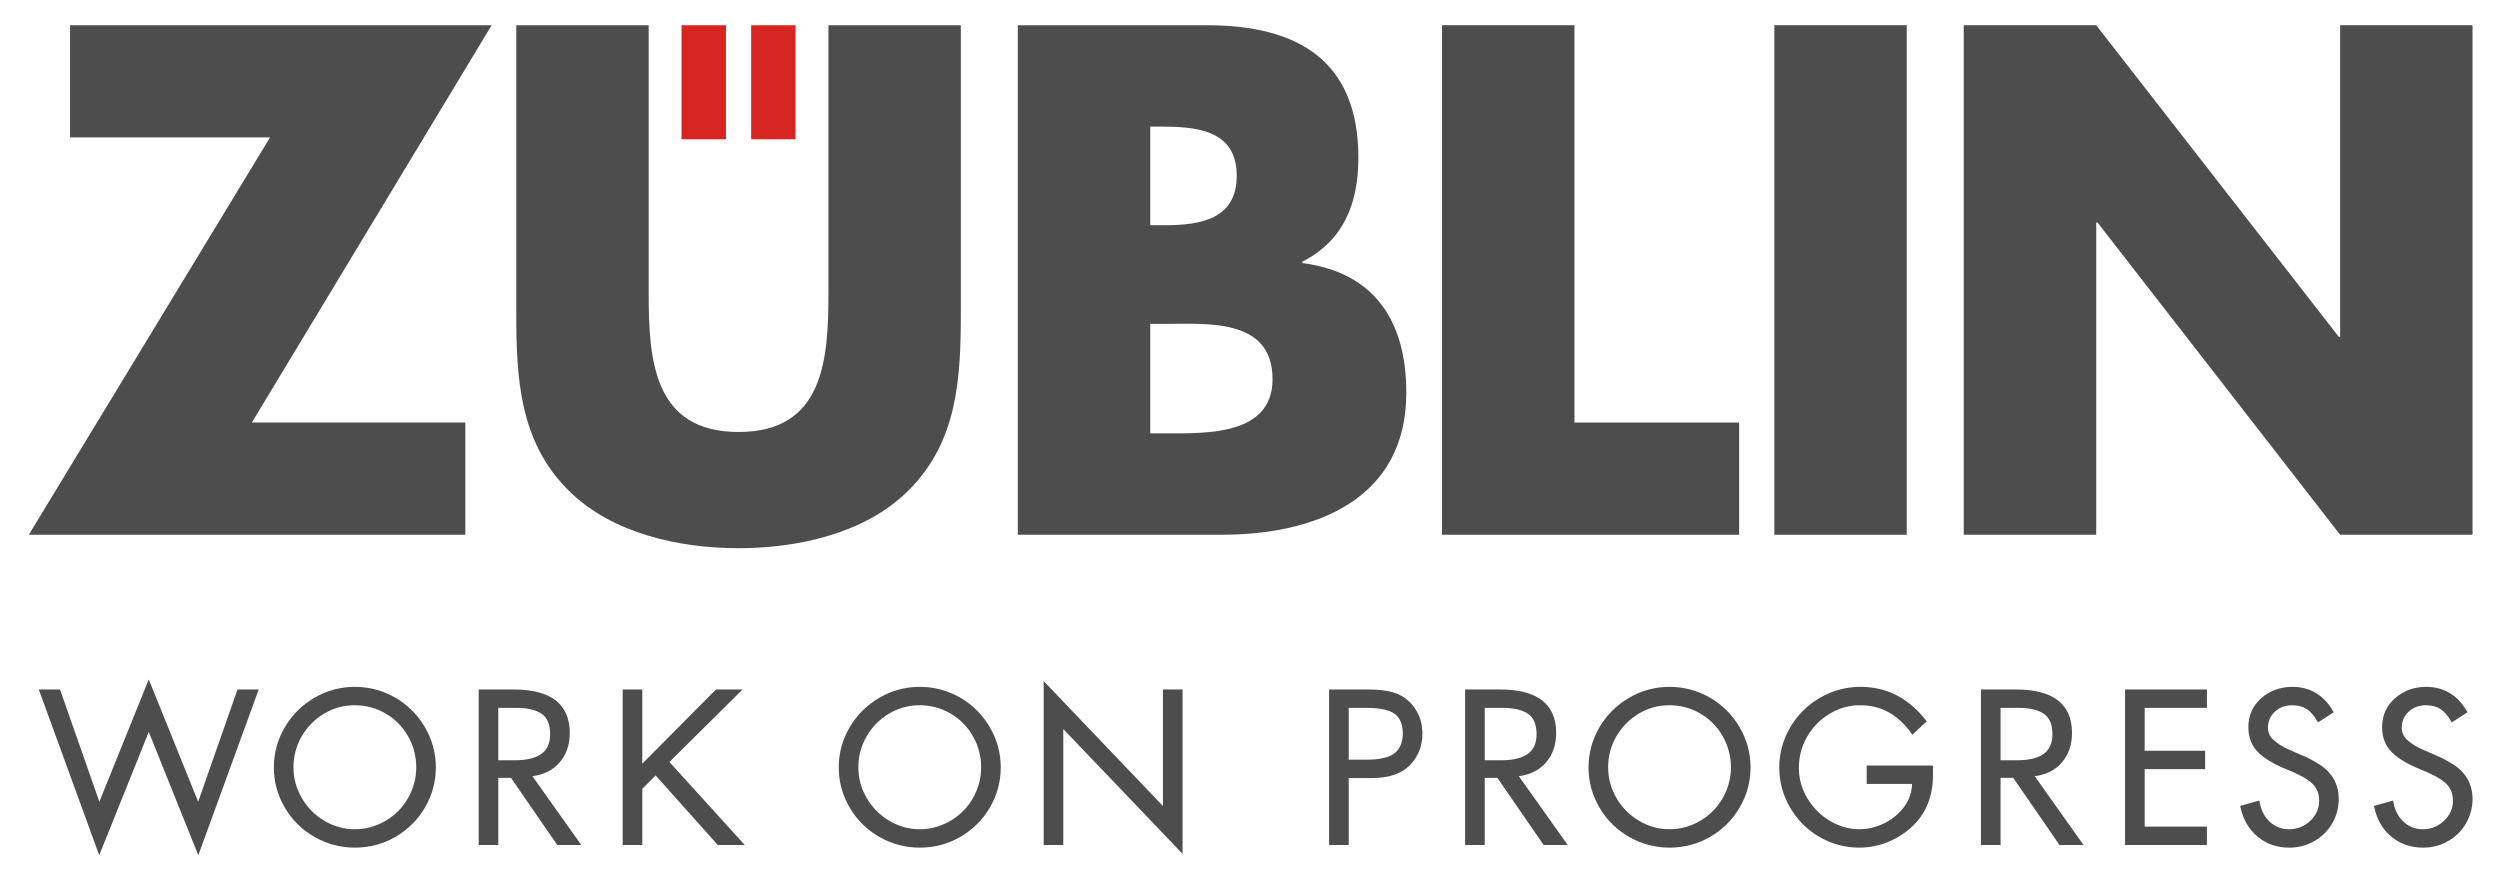
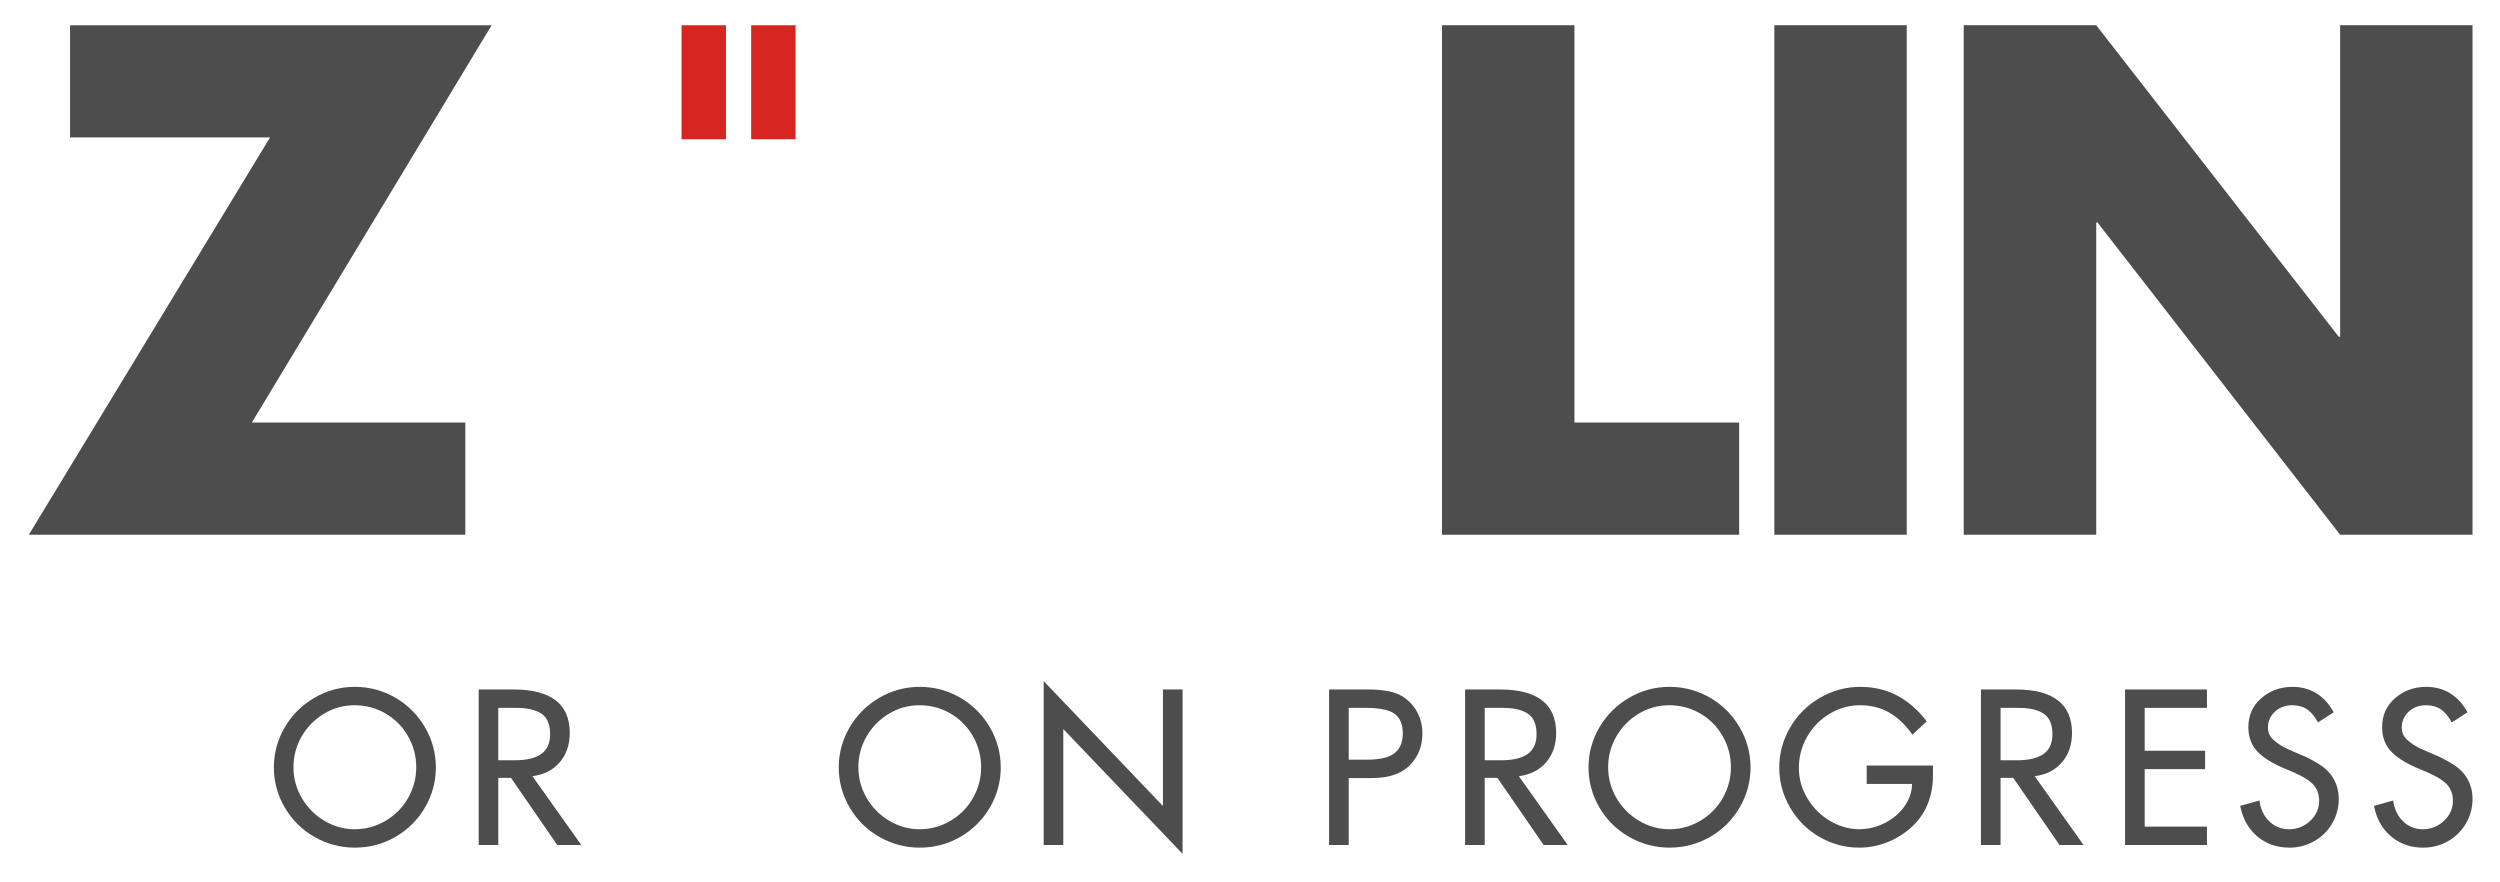
<svg xmlns="http://www.w3.org/2000/svg" xml:space="preserve" width="170mm" height="60mm" version="1.1" style="shape-rendering:geometricPrecision; text-rendering:geometricPrecision; image-rendering:optimizeQuality; fill-rule:evenodd; clip-rule:evenodd" viewBox="0 0 17000 6000">
  <defs>
    <style type="text/css">
   
    .fil0 {fill:#4D4D4D;fill-rule:nonzero}
    .fil1 {fill:#D72622;fill-rule:nonzero}
   
  </style>
  </defs>
  <g id="Layer_x0020_1">
    <polygon class="fil0" points="476.41,171.63 476.41,934.31 1836.34,934.31 196.01,3636.24 3164.27,3636.24 3164.27,2873.27 1712.61,2873.27 3343.19,171.63 " />
-     <path class="fil0" d="M7936.64 2946.76l-114.9 0 0 -744.38 92 0c293.89,0 739.57,-41.41 739.57,376.71 0,381.52 -450.41,367.67 -716.67,367.67zm-114.9 -2085.94l64.16 0c243.72,0 523.98,18.44 523.98,335.15 0,294.11 -247.96,335.52 -487.09,335.52l-101.05 0 0 -670.67zm1033.82 927.89l0 -9.12c280.47,-142.38 381.44,-395.01 381.44,-707.49 0,-661.84 -413.81,-900.47 -1029.37,-900.47l-1286.37 0 0 3464.61 1387.57 0c634.14,0 1254.15,-239.21 1254.15,-965.21 0,-482.65 -211.43,-817.73 -707.42,-882.32z" />
    <polygon class="fil0" points="10706.24,171.48 9805.77,171.48 9805.77,3636.24 11826.18,3636.24 11826.18,2873.27 10706.24,2873.27 " />
    <polygon class="fil0" points="12065.53,3636.24 12965.79,3636.24 12965.79,171.48 12065.53,171.48 " />
    <polygon class="fil0" points="15912.88,171.48 15912.88,2289.94 15903.69,2289.94 14254.32,171.48 13353.41,171.48 13353.41,3636.24 14254.32,3636.24 14254.32,1513.26 14263.29,1513.26 15912.88,3636.24 16813.21,3636.24 16813.21,171.48 " />
-     <path class="fil0" d="M5633.24 1995.62c0,450.27 -32.37,941.88 -611.32,941.88 -578.67,0 -610.89,-491.61 -610.89,-941.88l0 -1823.99 -900.41 0 0 1947.93c0,445.68 18.23,886.98 362.79,1222.5 289.44,284.7 744.02,385.75 1148.51,385.75 404.41,0 859.2,-101.05 1148.57,-385.75 344.71,-335.52 363.08,-776.82 363.08,-1222.5l0 -1947.93 -900.33 0 0 1823.99z" />
    <polygon class="fil1" points="4634.44,947.15 4936.58,947.15 4936.58,171.7 4634.44,171.7 " />
    <polygon class="fil1" points="5107.89,947.15 5410.04,947.15 5410.04,171.7 5107.89,171.7 " />
-     <polygon class="fil0" points="1347.6,5451.75 1011.66,4620.11 675.56,5451.75 408.16,4688.43 263.83,4688.43 674.7,5815.48 1011.66,4977.22 1348.61,5815.48 1759.34,4688.43 1615.08,4688.43 " />
    <path class="fil0" d="M2412.93 5638.85c-73.49,0 -143.18,-19.37 -207.27,-57.41 -64.09,-38.11 -115.76,-90.14 -153.37,-154.8 -37.67,-64.6 -56.77,-135 -56.77,-209.42 0,-74.36 18.59,-144.62 55.34,-208.78 36.82,-64.16 87.77,-116.26 151.57,-154.8 63.52,-38.47 133.99,-57.99 209.13,-57.99 75.36,0 145.98,18.8 210.14,55.98 64.09,37.32 115.55,89.06 152.72,154.09 37.18,65.09 56.06,136.21 56.06,211.5 0,73.56 -18.38,143.53 -54.76,208.12 -36.32,64.6 -87.63,116.77 -152.73,155.45 -64.95,38.47 -135.57,58.06 -210.06,58.06zm274.08 -895.38c-84.25,-48.44 -176.4,-72.91 -274.08,-72.91 -98.47,0 -191.41,25.19 -276.09,75.07 -84.69,49.59 -152.3,117.27 -201.1,200.95 -48.8,83.75 -73.56,175.33 -73.56,272.07 0,96.67 25.05,188.46 74.28,272.65 49.23,84.18 117.2,151.43 201.81,199.66 84.62,48.51 177.05,72.99 274.66,72.99 99.54,0 192.7,-24.76 276.95,-73.57 84.19,-48.87 151.58,-116.12 200.38,-199.8 48.8,-83.75 73.56,-175.26 73.56,-271.93 0,-97.67 -25.19,-190.11 -75.07,-274.87 -49.73,-84.54 -117.55,-152.01 -201.74,-200.31z" />
    <path class="fil0" d="M3740.93 4992.44c0,61.07 -19.24,104.64 -59.14,133.63 -40.05,29.07 -100.76,43.78 -180.35,43.78l-113.04 0 0 -356.33 122.72 0c75.07,0 132.99,13.71 172.32,40.62 38.18,26.2 57.49,72.77 57.49,138.3zm61.57 195.42c47.66,-53.25 71.92,-121.93 71.92,-203.75 0,-196.21 -128.33,-295.68 -381.17,-295.68l-238.19 0 0 1057.57 133.34 0 0 -456.51 86.41 0 314.49 456.51 163.63 0 -332.36 -467.92c75.86,-9.69 137.01,-39.91 181.93,-90.22z" />
-     <polygon class="fil0" points="5049.48,4688.43 4868.69,4688.43 4367.61,5192.74 4367.61,4688.43 4234.19,4688.43 4234.19,5746 4367.61,5746 4367.61,5363.7 4458.18,5272.76 4878.24,5743.13 4880.89,5746 5064.55,5746 4551.98,5181.62 " />
    <path class="fil0" d="M6254.32 5638.85c-73.49,0 -143.25,-19.37 -207.34,-57.41 -64.09,-38.11 -115.69,-90.14 -153.37,-154.8 -37.68,-64.6 -56.77,-135 -56.77,-209.42 0,-74.36 18.59,-144.62 55.41,-208.78 36.74,-64.16 87.7,-116.26 151.36,-154.8 63.58,-38.47 134.06,-57.99 209.27,-57.99 75.29,0 145.98,18.8 210.21,55.98 64.09,37.32 115.41,89.06 152.58,154.09 37.32,65.09 56.05,136.21 56.05,211.5 0,73.56 -18.37,143.53 -54.68,208.12 -36.32,64.6 -87.71,116.91 -152.66,155.45 -65.09,38.47 -135.71,58.06 -210.06,58.06zm274.01 -895.38c-84.26,-48.44 -176.41,-72.91 -274.01,-72.91 -98.61,0 -191.48,25.19 -276.16,75.07 -84.62,49.59 -152.3,117.27 -201.03,200.95 -48.87,83.75 -73.63,175.33 -73.63,272.07 0,96.67 24.97,188.46 74.28,272.65 49.3,84.18 117.2,151.43 201.74,199.66 84.69,48.51 177.12,72.99 274.8,72.99 99.47,0 192.55,-24.76 276.81,-73.57 84.18,-48.87 151.57,-116.12 200.38,-199.8 48.8,-83.75 73.63,-175.26 73.63,-271.93 0,-97.67 -25.19,-190.11 -75.07,-274.87 -49.73,-84.54 -117.56,-152.01 -201.74,-200.31z" />
    <polygon class="fil0" points="7908,5480.89 7096.95,4631.3 7096.95,5746 7230.37,5746 7230.37,4957.63 8041.42,5806 8041.42,4688.43 7908,4688.43 " />
    <path class="fil0" d="M9538.93 4986.91c0,59.43 -18.37,104.57 -54.68,133.92 -36.82,29.79 -100.41,44.93 -188.97,44.93l-124.02 0 0 -352.24 117.2 0c94.02,0 160.26,14.07 196.65,41.7 35.74,27.05 53.82,71.41 53.82,131.69zm-28.99 -265.25c-47.87,-22.04 -118.63,-33.23 -210.57,-33.23l-261.59 0 0 1057.57 133.48 0 0 -455.15 158.47 0c113.18,0 199.51,-29.21 256.57,-86.77 57.06,-57.56 86.05,-130.62 86.05,-217.17 0,-59.35 -15,-113.32 -44.78,-160.61 -29.79,-47.16 -69.33,-82.39 -117.63,-104.64z" />
    <path class="fil0" d="M11770.2 5217.22c0,73.56 -18.37,143.53 -54.68,208.12 -36.32,64.6 -87.7,116.77 -152.73,155.45 -65.09,38.47 -135.71,58.06 -210.06,58.06 -73.49,0 -143.18,-19.37 -207.27,-57.41 -64.09,-38.11 -115.83,-90.14 -153.51,-154.8 -37.61,-64.6 -56.62,-135 -56.62,-209.42 0,-74.36 18.58,-144.62 55.33,-208.78 36.82,-64.16 87.77,-116.26 151.43,-154.8 63.59,-38.47 133.99,-57.99 209.28,-57.99 75.28,0 145.97,18.8 210.13,55.98 64.02,37.32 115.41,89.06 152.65,154.09 37.18,65.09 56.05,136.21 56.05,211.5zm-143.39 -473.75c-84.25,-48.44 -176.48,-72.91 -274.08,-72.91 -98.61,0 -191.48,25.19 -276.09,75.07 -84.69,49.59 -152.29,117.27 -201.17,200.95 -48.8,83.75 -73.56,175.33 -73.56,272.07 0,96.67 24.97,188.46 74.28,272.65 49.3,84.18 117.27,151.43 201.81,199.66 84.69,48.51 177.05,72.99 274.73,72.99 99.47,0 192.55,-24.76 276.81,-73.57 84.18,-48.87 151.65,-116.12 200.38,-199.8 48.87,-83.75 73.7,-175.26 73.7,-271.93 0,-97.67 -25.19,-190.11 -75.07,-274.87 -49.73,-84.54 -117.63,-152.01 -201.74,-200.31z" />
    <path class="fil0" d="M12693.43 5330.83l308.75 0c-1.58,55.19 -18.88,106.21 -51.32,151.64 -34.3,48.3 -79.88,86.84 -135.42,114.54 -114.9,57.56 -246.96,57.42 -368.25,-12.84 -62.79,-36.39 -114.97,-87.49 -154.87,-152.22 -39.9,-64.59 -60.07,-135.36 -60.07,-210.57 0,-75.21 18.8,-146.41 56.12,-211.5 37.18,-65.1 88.56,-117.63 152.8,-156.24 64.01,-38.47 133.77,-57.99 207.19,-57.99 74.42,0 141.17,16.72 198.37,49.88 57.48,33.16 108.51,81.1 151.72,142.32l5.81 8.03 97.24 -90.78 -4.88 -6.32c-56.55,-73.27 -122.72,-130.19 -196.57,-169.3 -73.99,-39.04 -158.25,-58.92 -250.33,-58.92 -95.74,0 -187.53,24.69 -272.64,73.56 -85.12,48.87 -153.44,116.48 -203.18,201.1 -49.73,84.61 -75.07,177.12 -75.07,274.8 0,95.73 24.83,187.02 73.71,271.28 48.73,84.18 115.97,151.43 199.66,199.66 83.75,48.51 174.75,72.99 270.56,72.99 66.1,0 130.76,-12.56 192.27,-37.18 61.43,-24.62 117.12,-59.78 165.5,-104.42 48.51,-44.79 84.9,-97.39 108.37,-156.39 23.32,-58.7 35.09,-123.36 35.09,-192.12l0 -68.18 -450.56 0 0 125.17z" />
    <polygon class="fil0" points="14450.39,5746 15007.16,5746 15007.16,5620.98 14583.8,5620.98 14583.8,5230.13 14994.82,5230.13 14994.82,5105.04 14583.8,5105.04 14583.8,4813.52 15007.16,4813.52 15007.16,4688.43 14450.39,4688.43 " />
    <path class="fil0" d="M15771.06 5197.48c-41.41,-25.84 -78.51,-45.57 -110.23,-58.63 -30.86,-12.64 -65.96,-27.99 -104.57,-45.43 -37.6,-17.01 -69.97,-37.83 -96.31,-62.01 -25.41,-23.18 -37.89,-50.45 -37.89,-83.18 0,-42.34 15.64,-78.73 46.29,-108.08 30.86,-29.57 70.83,-44.5 118.77,-44.5 37.68,0 70.34,8.33 96.82,24.83 26.7,16.72 51.46,44.93 73.56,83.83l4.59 8.04 107.08 -68.69 -4.02 -7.25c-30.07,-53.53 -68.97,-94.94 -115.54,-123.22 -46.58,-28.28 -100.91,-42.63 -161.12,-42.63 -81.75,0 -152.87,25.76 -211.22,76.65 -58.78,51.1 -88.49,117.41 -88.49,196.86 0,70.26 22.39,128.03 66.68,171.81 43.41,42.92 109.23,82.1 195.35,116.41 83.97,33.44 142.46,65.88 173.68,96.74 30.28,29.86 45.71,68.83 45.71,115.76 0,53.33 -20.45,99.4 -60.71,137.08 -40.48,37.82 -89.07,56.98 -144.4,56.98 -50.74,0 -94.95,-17.29 -131.26,-51.38 -36.61,-34.45 -59.5,-79.66 -68.47,-134.35l-1.44 -9.69 -130.47 36.6 1.72 8.04c17.8,84.33 57.06,152.08 116.77,201.45 59.71,49.45 132.34,74.43 215.88,74.43 61,0 118.2,-15 169.8,-44.64 51.75,-29.5 92.8,-70.34 122.01,-121.22 29.13,-50.74 43.85,-106 43.85,-164.35 0,-50.95 -11.56,-96.89 -34.24,-136.65 -22.68,-39.76 -55.76,-73.34 -98.18,-99.61z" />
    <path class="fil0" d="M16778.98 5297.09c-22.75,-39.76 -55.77,-73.34 -98.25,-99.61 -41.41,-25.84 -78.52,-45.57 -110.24,-58.63 -31,-12.78 -66.17,-28.14 -104.57,-45.43 -37.6,-17.01 -69.97,-37.83 -96.31,-62.01 -25.41,-23.18 -37.75,-50.45 -37.75,-83.18 0,-42.34 15.5,-78.73 46.15,-108.08 30.86,-29.57 70.83,-44.5 118.77,-44.5 37.68,0 70.34,8.33 96.82,24.83 26.7,16.72 51.46,44.93 73.63,83.83l4.52 8.04 107.08 -68.69 -4.02 -7.25c-30.07,-53.53 -68.97,-94.94 -115.54,-123.22 -46.58,-28.28 -100.84,-42.63 -161.12,-42.63 -81.75,0 -152.87,25.76 -211.22,76.65 -58.77,51.1 -88.56,117.41 -88.56,196.86 0,70.26 22.47,128.03 66.82,171.81 43.42,42.92 109.16,82.1 195.28,116.41 83.97,33.44 142.46,65.95 173.68,96.74 30.36,29.86 45.71,68.83 45.71,115.76 0,53.33 -20.45,99.4 -60.71,137.08 -40.48,37.82 -88.99,56.98 -144.4,56.98 -50.74,0 -94.95,-17.29 -131.26,-51.38 -36.46,-34.45 -59.5,-79.66 -68.33,-134.35l-1.57 -9.69 -130.48 36.6 1.72 8.04c17.8,84.33 57.06,152.08 116.77,201.45 59.78,49.45 132.41,74.43 215.95,74.43 61.07,0 118.13,-15 169.88,-44.64 51.6,-29.5 92.65,-70.26 121.86,-121.22 29.14,-50.74 43.92,-106 43.92,-164.35 0,-50.95 -11.48,-96.89 -34.23,-136.65z" />
    <path class="fil0" d="M10448.59 4992.44c0,61.07 -19.37,104.64 -59.13,133.63 -40.12,29.07 -100.84,43.78 -180.36,43.78l-113.03 0 0 -356.33 122.58 0c75.07,0 133.13,13.71 172.31,40.62 38.26,26.2 57.63,72.77 57.63,138.3zm61.44 195.42c47.65,-53.25 71.91,-121.93 71.91,-203.75 0,-196.21 -128.25,-295.68 -381.16,-295.68l-238.13 0 0 1057.57 133.42 0 0 -456.51 86.26 0 314.56 456.51 163.56 0 -332.21 -467.92c75.79,-9.69 136.86,-39.91 181.79,-90.22z" />
    <path class="fil0" d="M13956.41 4992.44c0,61.07 -19.45,104.64 -59.14,133.63 -40.19,29.07 -100.91,43.78 -180.43,43.78l-113.03 0 0 -356.33 122.72 0c75.07,0 133.06,13.71 172.17,40.62 38.26,26.2 57.71,72.77 57.71,138.3zm61.36 195.42c47.8,-53.25 71.91,-121.93 71.91,-203.75 0,-196.21 -128.18,-295.68 -381.16,-295.68l-238.13 0 0 1057.57 133.42 0 0 -456.51 86.34 0 314.48 456.51 163.56 0 -332.14 -467.92c75.79,-9.69 136.93,-39.91 181.72,-90.22z" />
  </g>
</svg>